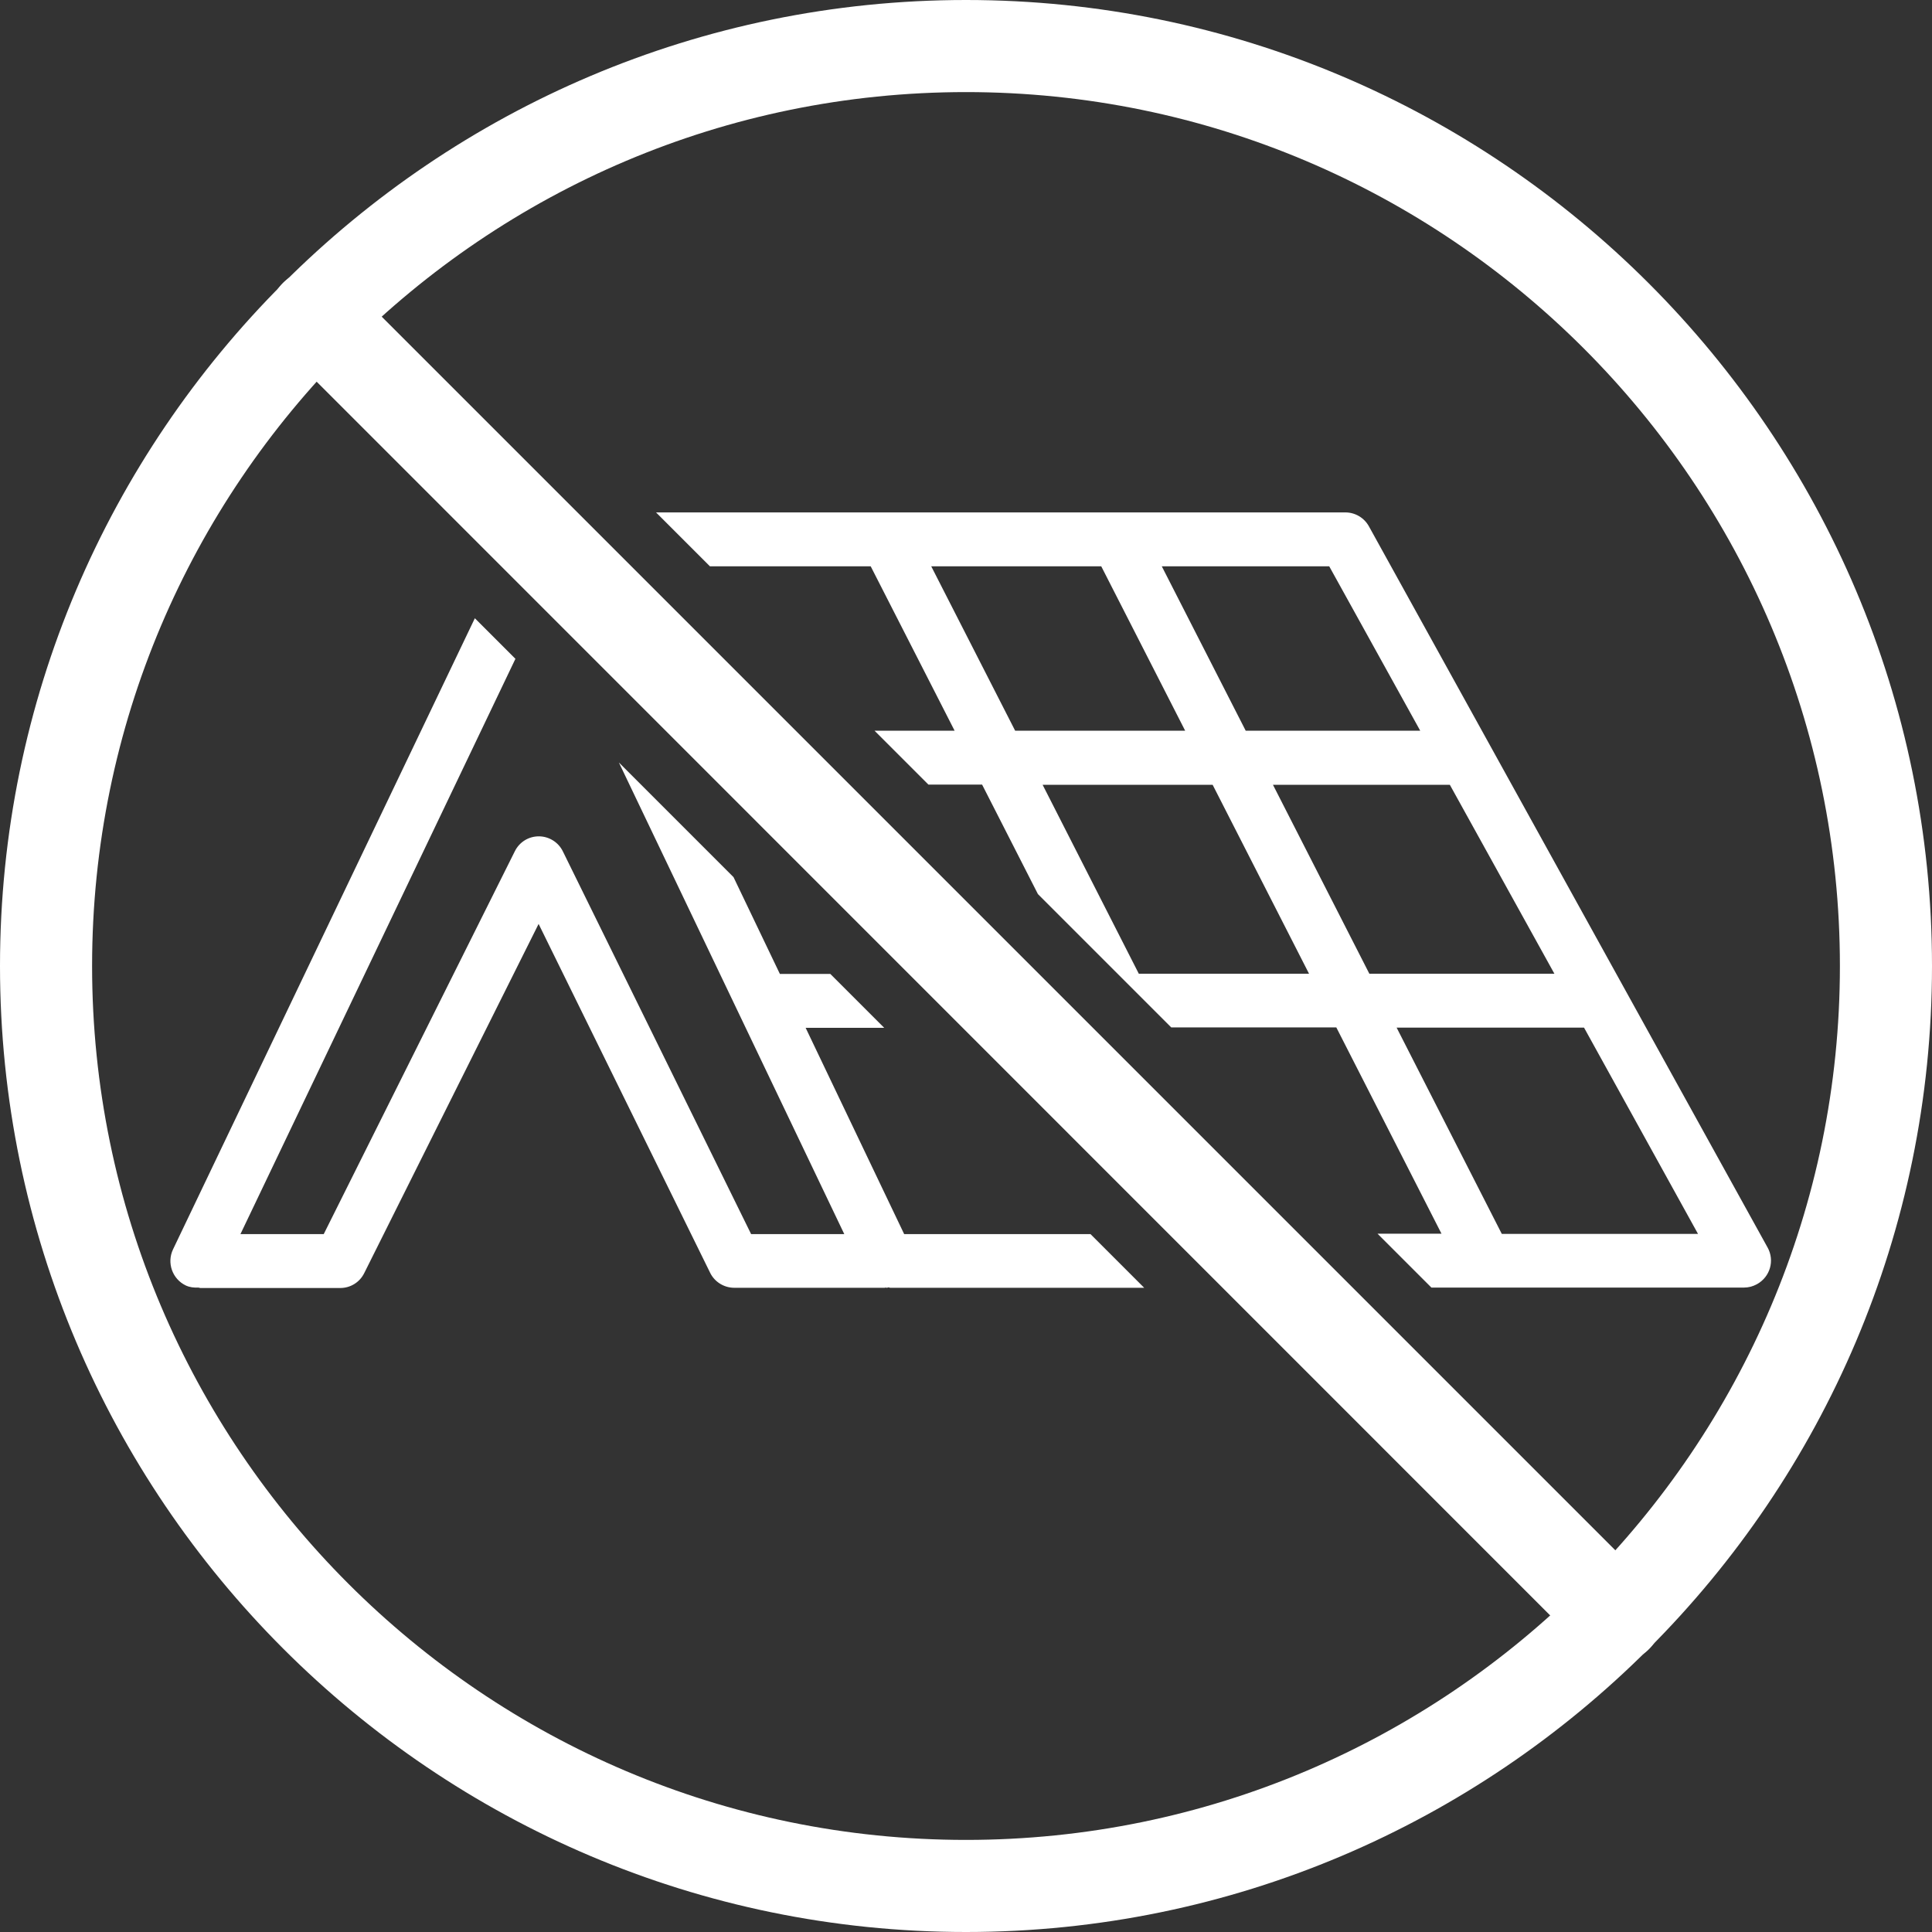
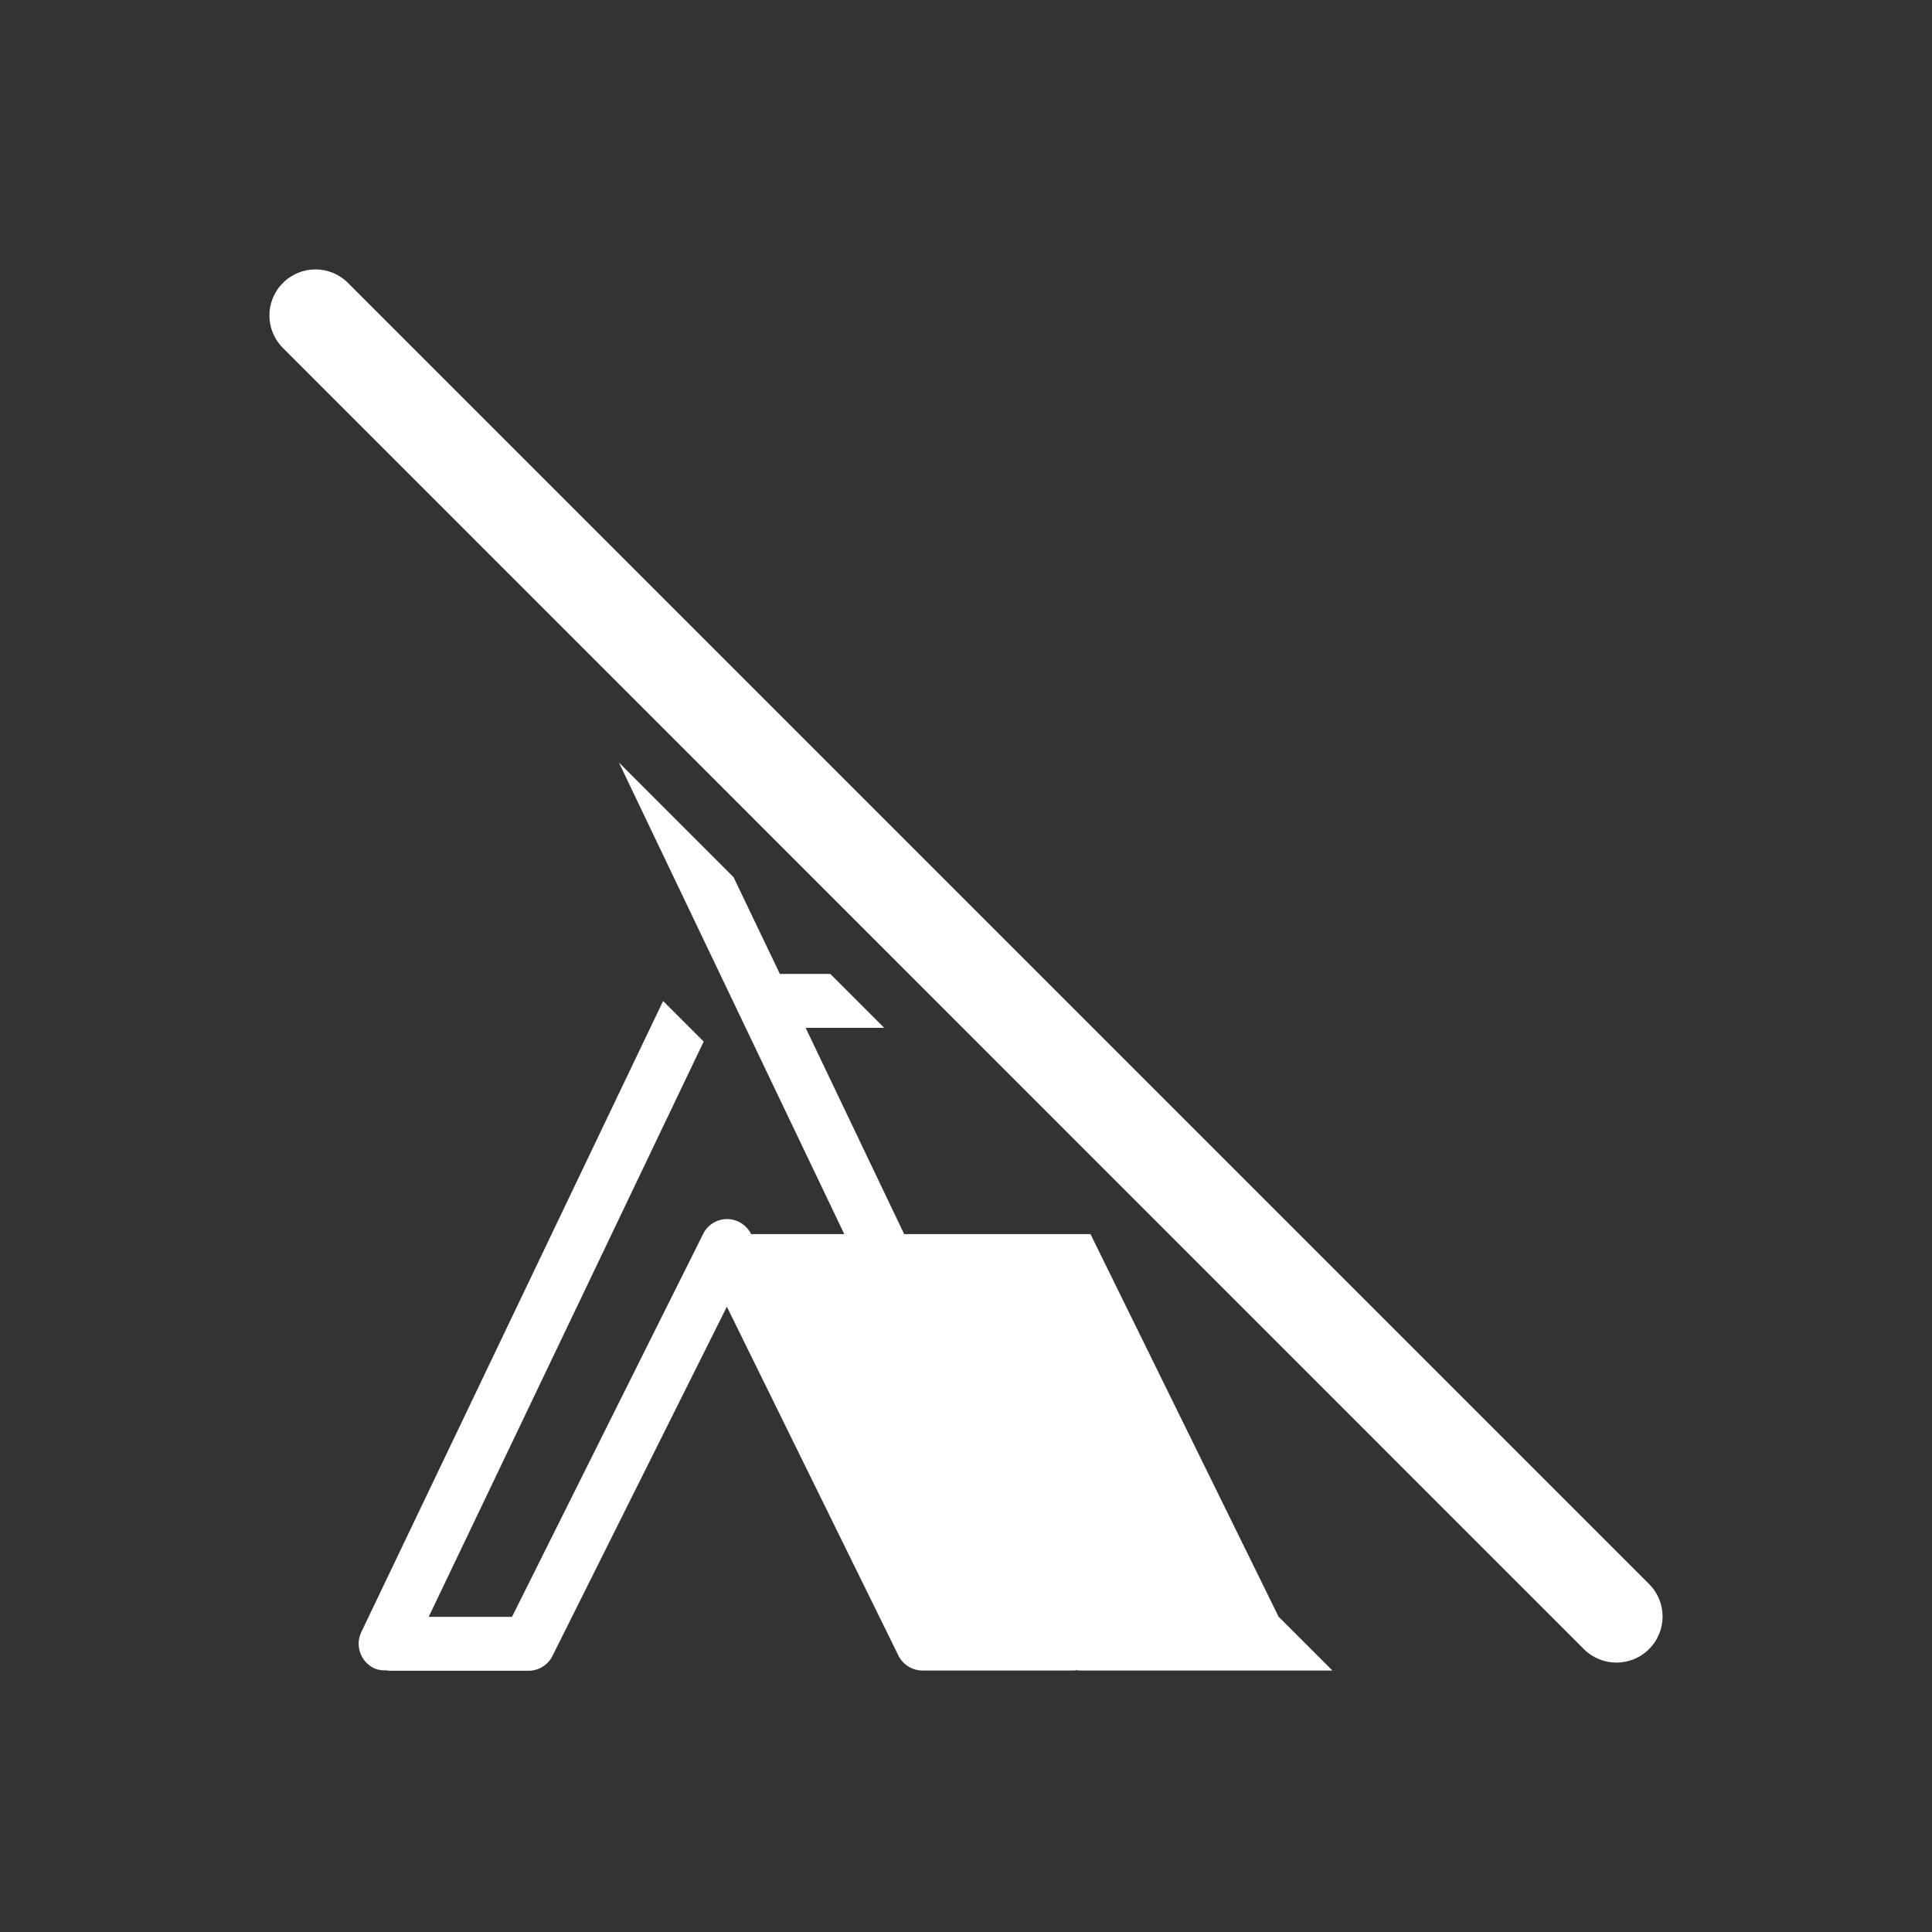
<svg xmlns="http://www.w3.org/2000/svg" id="Layer_1" viewBox="0 0 90 90">
  <rect x="0" y="0" width="90" height="90" fill="#333333" stroke="none" />
  <defs>
    <style>.cls-1{fill:#fff;}</style>
  </defs>
-   <path class="cls-1" d="m45,90C20.19,90,0,69.81,0,45S20.19,0,45,0s45,20.19,45,45-20.19,45-45,45Zm0-85.71C22.55,4.29,4.29,22.55,4.29,45s18.26,40.71,40.71,40.71,40.71-18.26,40.71-40.71S67.45,4.29,45,4.29Z" />
-   <path class="cls-1" d="m50.8,57.49h-8.68l-4.59-9.61h3.66l-2.51-2.51h-2.35l-2.16-4.51-5.34-5.34,10.5,21.97h-4.34l-8.77-17.83c-.21-.43-.65-.7-1.12-.7h0c-.48,0-.91.27-1.12.7l-8.9,17.83h-3.88l12.81-26.8-1.89-1.89-14.06,29.4c-.3.63-.03,1.38.59,1.68.19.09.39.11.59.1.03,0,.06.02.09.02h6.52c.48,0,.91-.27,1.12-.7l8.12-16.26,7.99,16.25c.21.43.65.7,1.13.7h6.99s.03,0,.05-.01c.02,0,.05.01.07.01s.05-.02.07-.02c.03,0,.05.02.08.02h11.83l-2.51-2.51Z" />
-   <path class="cls-1" d="m82.35,58.13l-18.58-33.61c-.22-.4-.64-.65-1.1-.65H30.56l2.51,2.51h7.49l3.91,7.66h-3.73l2.51,2.51h2.5l2.6,5.1,6.21,6.21h7.69l4.9,9.61h-2.98l2.51,2.51h14.51s.01,0,.02,0c.01,0,.02,0,.03,0,.21,0,.41-.05.61-.16.61-.34.83-1.1.49-1.71Zm-20.43-31.75l4.24,7.66h-8.13l-3.91-7.66h7.8Zm-18.54,0h7.92l3.91,7.66h-7.92l-3.91-7.66Zm9.67,18.98l-4.48-8.8h7.92l4.49,8.8h-7.92Zm6.25-8.8h8.24l4.87,8.8h-8.62l-4.49-8.8Zm10.66,20.92l-4.9-9.61h8.73l5.31,9.61h-9.14Z" />
+   <path class="cls-1" d="m50.8,57.49h-8.68l-4.59-9.61h3.66l-2.51-2.51h-2.35l-2.16-4.51-5.34-5.34,10.5,21.97h-4.34c-.21-.43-.65-.7-1.12-.7h0c-.48,0-.91.27-1.12.7l-8.9,17.83h-3.88l12.81-26.8-1.89-1.89-14.06,29.4c-.3.63-.03,1.38.59,1.68.19.09.39.11.59.1.03,0,.06.02.09.02h6.52c.48,0,.91-.27,1.12-.7l8.12-16.26,7.99,16.25c.21.43.65.7,1.13.7h6.99s.03,0,.05-.01c.02,0,.05.01.07.01s.05-.02.07-.02c.03,0,.05.02.08.02h11.83l-2.51-2.51Z" />
  <path class="cls-1" d="m75.3,77.45c-.55,0-1.1-.21-1.52-.63L13.18,16.21c-.84-.84-.84-2.19,0-3.03s2.19-.84,3.03,0l60.61,60.61c.84.84.84,2.19,0,3.03-.42.42-.97.63-1.52.63Z" />
</svg>